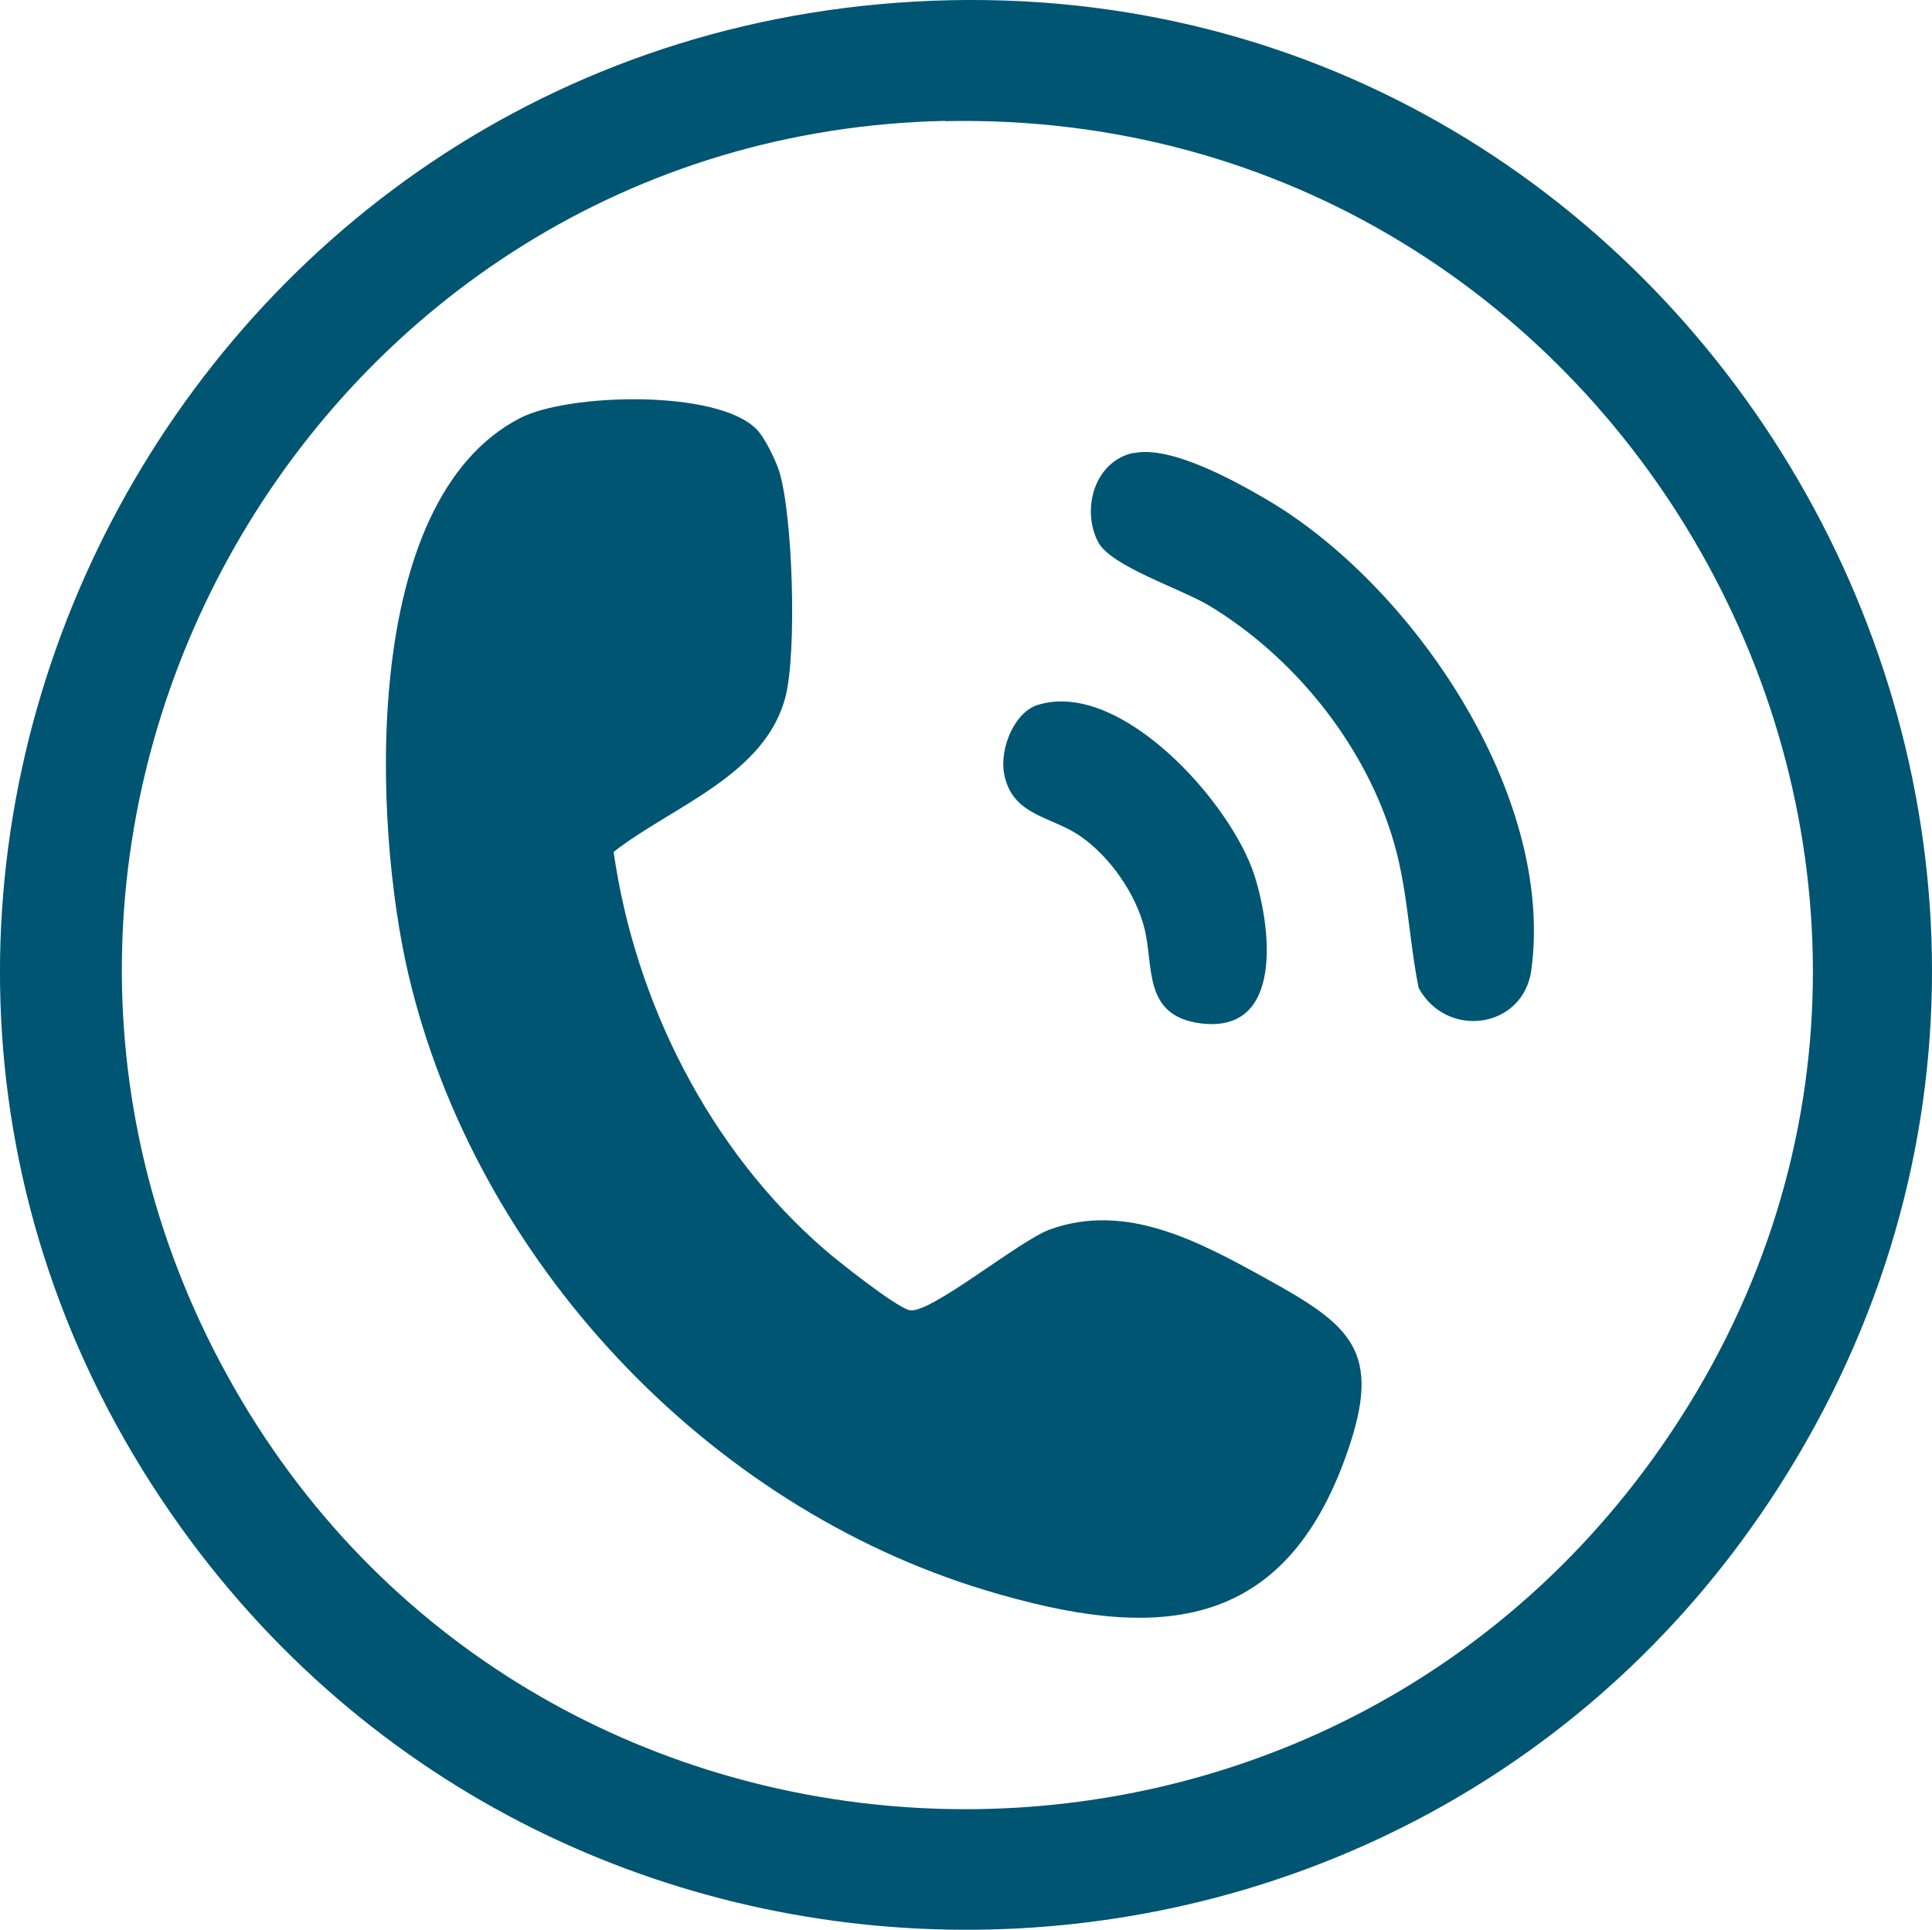
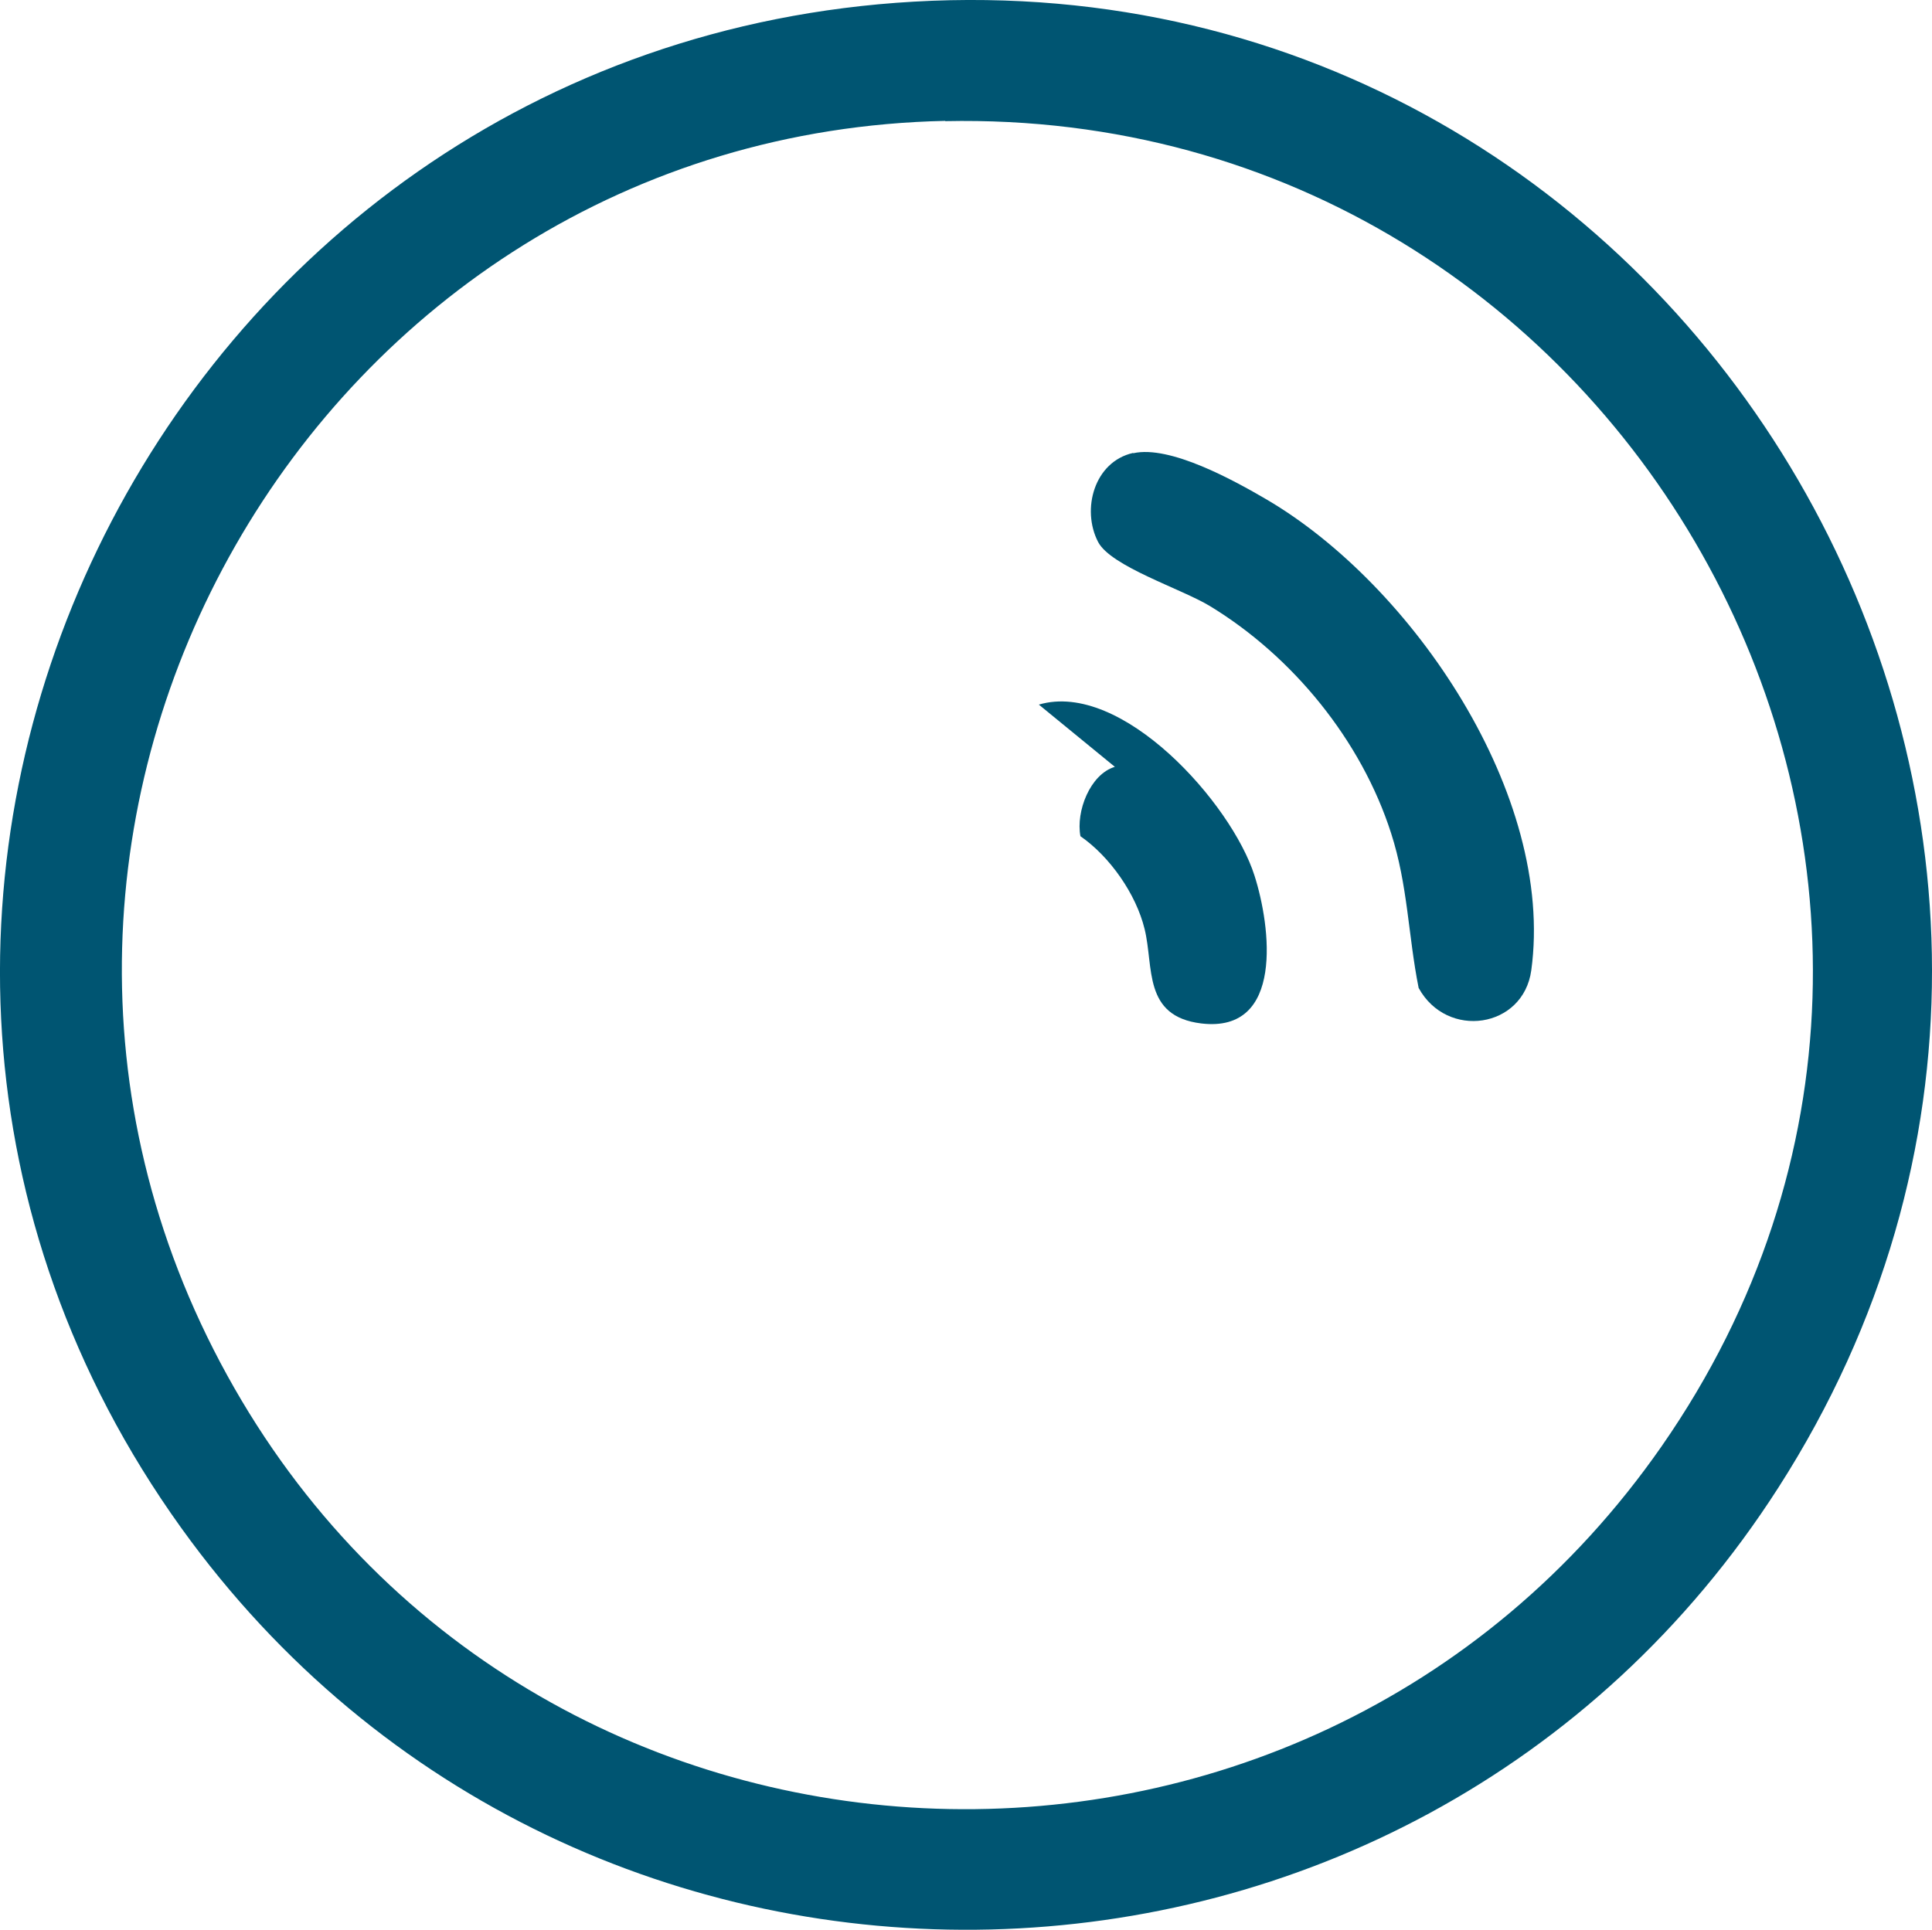
<svg xmlns="http://www.w3.org/2000/svg" id="Layer_2" data-name="Layer 2" viewBox="0 0 70.15 70.09">
  <defs>
    <style>
      .cls-1 {
        fill: #005572;
      }
    </style>
  </defs>
  <g id="Layer_1-2" data-name="Layer 1">
    <g id="_0dz3SI" data-name="0dz3SI">
      <g>
        <path class="cls-1" d="M33.18.06c28.39-1.63,46.78,29.98,31.39,53.97-13.33,20.79-43.59,21.51-57.99,1.46C-9.55,33.02,5.75,1.63,33.18.06ZM34.32,4.39C11.4,4.88-2.81,29.87,8.25,49.95c10.94,19.88,39.13,21.18,52.08,2.58,14.32-20.58-1.1-48.65-26.01-48.13Z" />
-         <path class="cls-1" d="M45.98,46.44c3.06,1.69,4.23,2.61,2.94,6.3-2.32,6.67-7.05,6.85-13.12,5.02-10.18-3.07-18.54-12.02-20.97-22.37-1.27-5.4-1.79-17.2,4.06-20.21,1.73-.89,7.12-1.05,8.57.4.31.31.7,1.12.84,1.56.49,1.64.63,6.49.23,8.13-.72,2.89-4.13,4.01-6.25,5.67.78,5.46,3.48,10.82,7.66,14.44.53.46,2.54,2.05,3.07,2.2.7.2,3.95-2.49,5.09-2.92,2.79-1.02,5.45.44,7.88,1.78" />
        <path class="cls-1" d="M41.15,16.46c1.33-.3,3.66.99,4.84,1.68,5.3,3.11,10.48,10.74,9.61,17.1-.29,2.11-3.06,2.52-4.09.64-.38-1.9-.39-3.73-1-5.62-1.08-3.37-3.57-6.42-6.58-8.25-1.04-.63-3.6-1.44-4.06-2.33-.61-1.18-.14-2.91,1.27-3.23Z" />
-         <path class="cls-1" d="M37.72,25.59c3.01-.89,7,3.59,7.83,6.21.59,1.84,1.09,5.73-1.93,5.37-2.13-.26-1.72-2.05-2.06-3.43-.31-1.27-1.26-2.63-2.33-3.37s-2.47-.73-2.77-2.26c-.17-.9.35-2.25,1.25-2.52Z" />
+         <path class="cls-1" d="M37.72,25.59c3.01-.89,7,3.59,7.83,6.21.59,1.84,1.09,5.73-1.93,5.37-2.13-.26-1.72-2.05-2.06-3.43-.31-1.27-1.26-2.63-2.33-3.37c-.17-.9.35-2.25,1.25-2.52Z" />
      </g>
    </g>
  </g>
</svg>